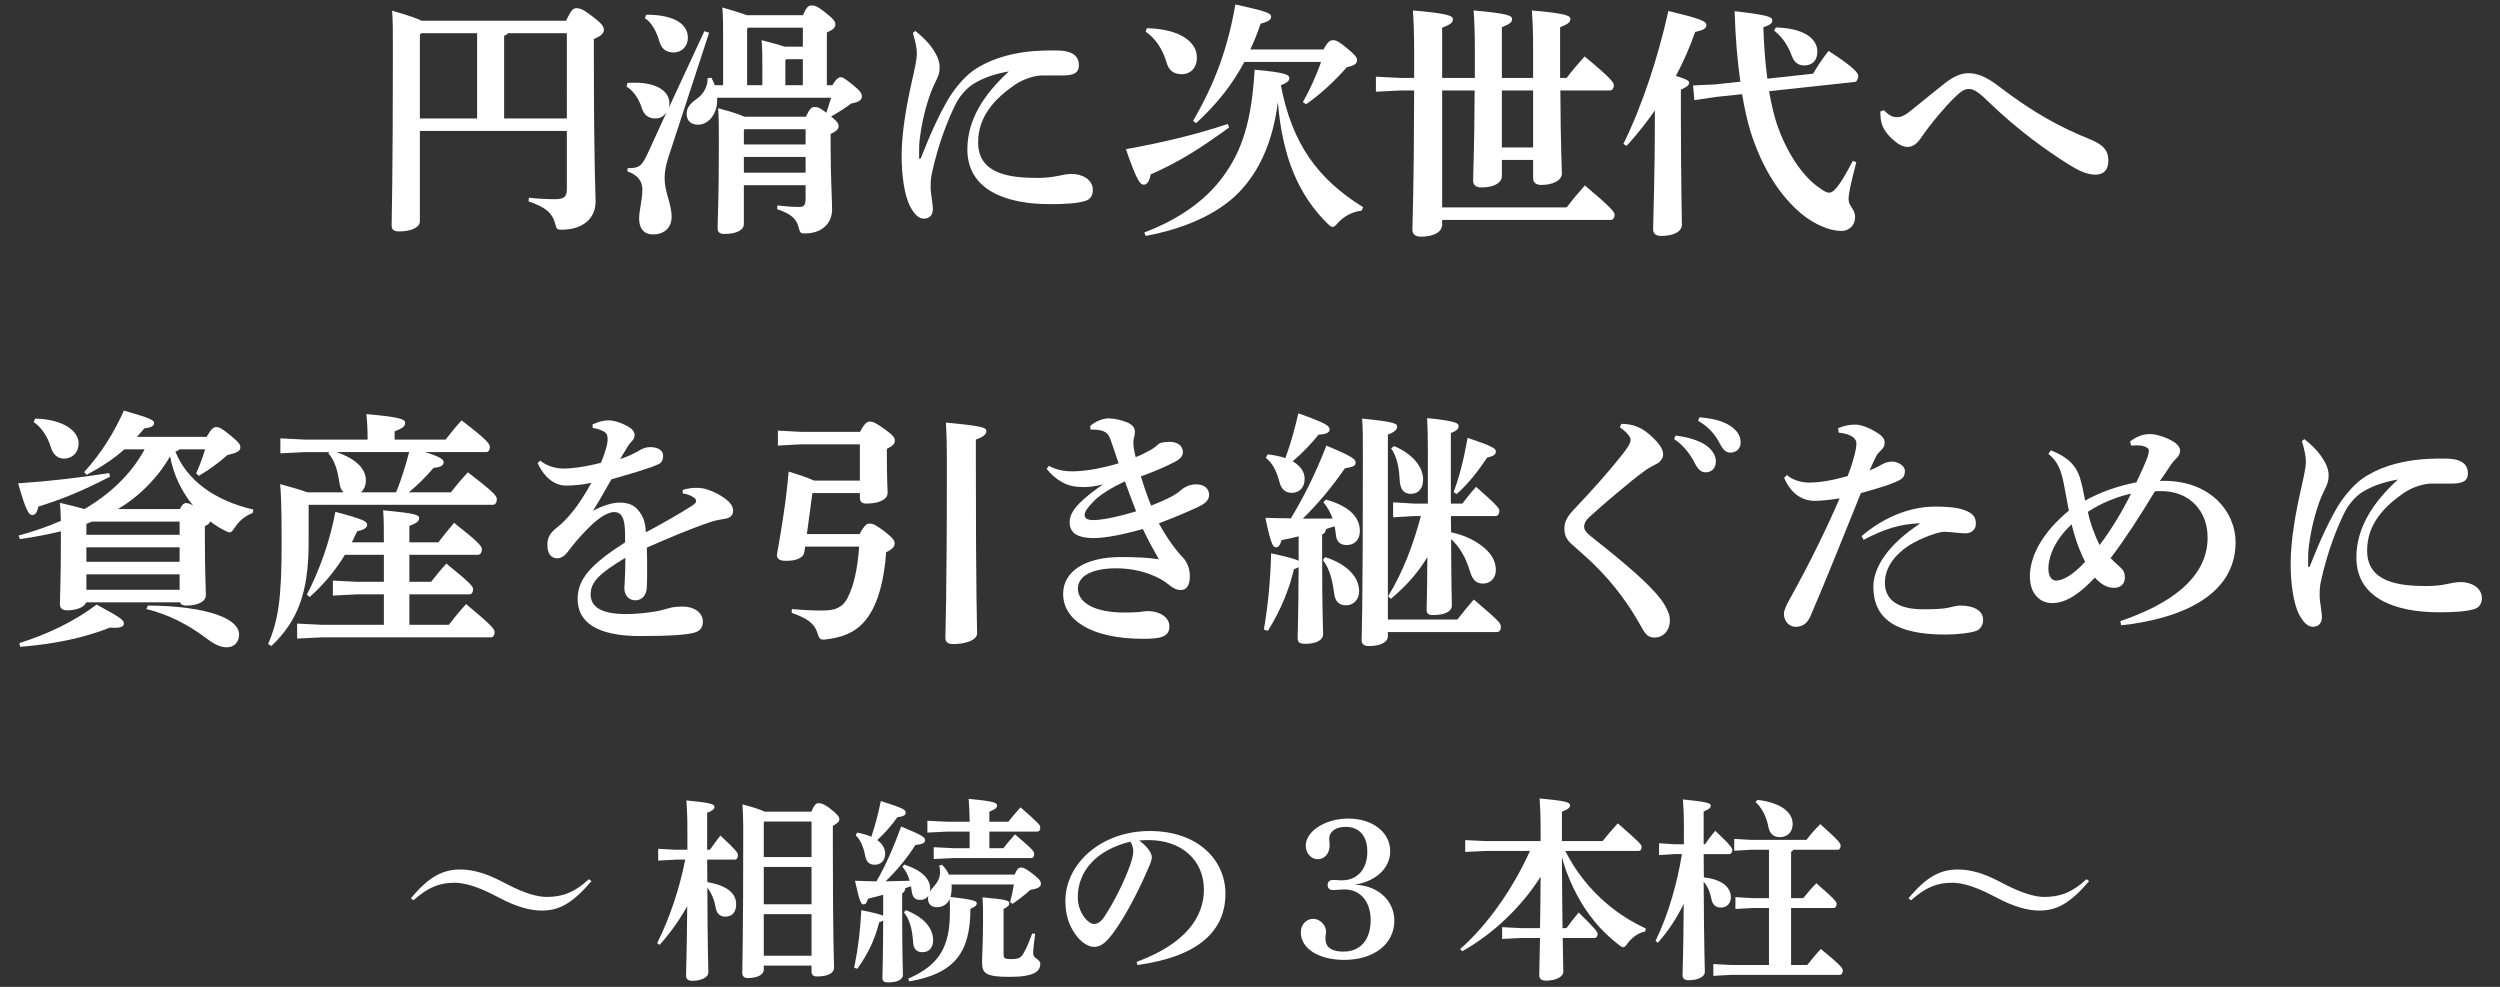
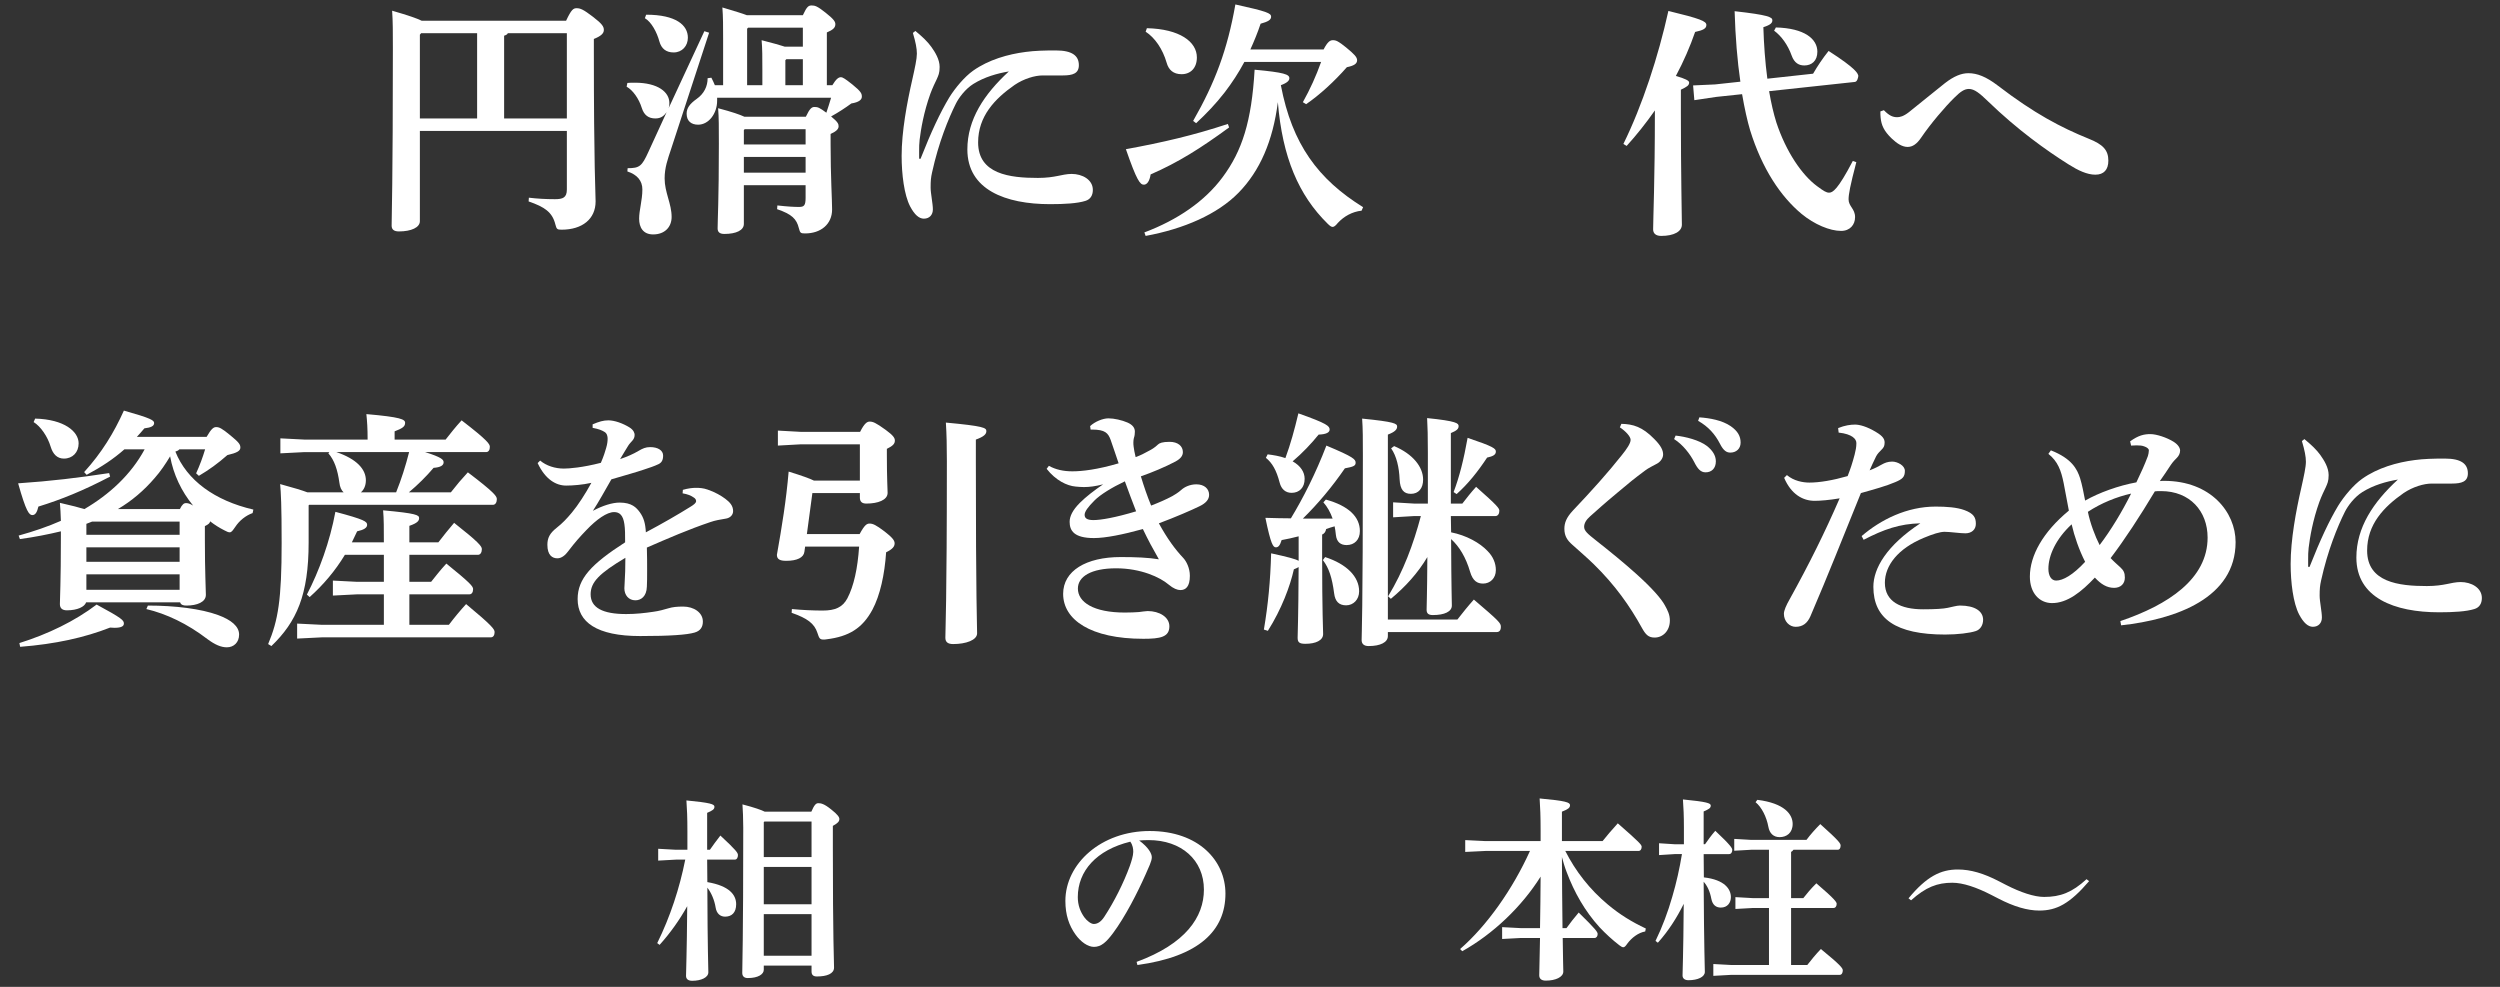
<svg xmlns="http://www.w3.org/2000/svg" version="1.1" id="レイヤー_1" x="0px" y="0px" width="380px" height="150px" viewBox="0 0 380 150" enable-background="new 0 0 380 150" xml:space="preserve">
  <rect x="0" y="0" width="380" height="150" fill="#333333" stroke="none" />
  <g>
    <g>
      <path fill="#FFFFFF" d="M63.821,33.618c0,0.951-1.292,1.559-3.191,1.559c-0.76,0-1.102-0.305-1.102-0.875    c0-1.404,0.189-6.383,0.189-26.938c0-2.47,0-4.104-0.113-5.737c2.507,0.722,3.799,1.178,4.482,1.52h21.962    c0.797-1.71,1.102-1.9,1.596-1.9c0.569,0,1.025,0.19,2.469,1.293c1.444,1.102,1.672,1.52,1.672,2.013    c0,0.494-0.38,0.912-1.52,1.368v1.71c0,18.162,0.266,21.619,0.266,22.986c0,2.66-2.014,4.295-5.167,4.295    c-0.684,0-0.76-0.076-0.949-0.799c-0.457-1.861-1.635-2.66-4.066-3.496l0.038-0.568c1.254,0.15,2.546,0.227,3.951,0.227    c1.216,0,1.824-0.227,1.824-1.48v-8.893H63.821V33.618z M72.522,18.003V5.046h-8.511l-0.19,0.229v12.729H72.522z M86.162,5.046    h-8.967c-0.113,0.229-0.342,0.304-0.569,0.38v12.577h9.536V5.046z" />
      <path fill="#FFFFFF" d="M107.064,4.742l0.722,0.228l-5.774,17.668c-0.532,1.596-0.988,2.85-0.988,4.484    c0,2.127,1.063,3.838,1.063,5.852c0,1.557-1.063,2.658-2.812,2.658c-1.52,0-2.127-1.062-2.127-2.393    c0-1.293,0.493-2.812,0.493-4.445c0-1.293-0.76-2.242-2.279-2.736l0.038-0.494c1.823,0,2.166-0.303,3.153-2.469l2.773-6.043    c-0.379,0.533-0.836,0.951-1.709,0.951c-1.026,0-1.71-0.494-2.052-1.559c-0.456-1.48-1.406-2.773-2.317-3.268l0.113-0.57    c0.38-0.037,0.76-0.037,1.14-0.037c3.534,0,5.243,1.443,5.243,3.078c0,0.227,0,0.455-0.113,0.797L107.064,4.742z M98.212,2.234    c4.56,0,6.345,1.596,6.345,3.495c0,1.255-0.873,2.242-2.165,2.242c-1.14,0-1.862-0.57-2.166-1.672    c-0.38-1.405-1.216-2.964-2.204-3.533L98.212,2.234z M109.003,14.849v0.457c0,1.975-1.292,3.646-2.888,3.646    c-1.064,0-1.748-0.57-1.748-1.672c0-0.836,0.456-1.48,1.52-2.24c1.141-0.799,1.672-1.938,1.672-3.154l0.57-0.076    c0.189,0.381,0.38,0.76,0.531,1.141h1.254V5.844c0-1.861,0-3.268-0.114-4.711c1.9,0.569,3.04,0.912,3.724,1.178h8.511    c0.608-1.33,0.874-1.481,1.33-1.481c0.494,0,0.836,0.075,2.128,1.102c1.254,0.987,1.481,1.367,1.481,1.747    c0,0.494-0.304,0.836-1.292,1.254v8.019h0.836c0.57-0.951,0.95-1.217,1.292-1.217c0.304,0,0.685,0.266,1.748,1.102    c1.367,1.104,1.443,1.406,1.443,1.863c0,0.416-0.38,0.834-1.596,1.025c-0.874,0.645-1.976,1.367-3.077,1.975    c1.025,0.836,1.14,1.141,1.14,1.482c0,0.418-0.304,0.76-1.216,1.178v1.635c0,4.785,0.228,8.471,0.228,9.84    c0,2.24-1.71,3.646-4.104,3.646c-0.684,0-0.76-0.076-0.949-0.797c-0.342-1.406-1.064-2.127-3.306-2.889l0.038-0.568    c1.71,0.189,2.583,0.227,3.306,0.227c0.76,0,0.987-0.227,0.987-1.404v-1.9h-9.385v5.889c0,0.949-1.14,1.52-2.963,1.52    c-0.685,0-1.026-0.266-1.026-0.836c0-1.33,0.19-4.293,0.19-12.879c0-2.471,0-4.027-0.114-5.396    c2.166,0.57,3.344,0.988,3.989,1.293h9.347c0.608-1.293,0.912-1.482,1.33-1.482c0.494,0,0.76,0.113,1.786,0.873    c0.266-0.76,0.493-1.52,0.722-2.279H109.003z M122.452,19.636h-9.271l-0.114,0.152v2.166h9.385V19.636z M122.452,23.854h-9.385    v2.393h9.385V23.854z M113.562,4.362v8.588h2.317v-2.318c0-1.861,0-3.268-0.113-4.522c1.785,0.456,2.85,0.761,3.533,0.988h2.735    V4.21h-8.32L113.562,4.362z M122.034,8.997h-2.507l-0.152,0.152v3.801h2.659V8.997z" />
-       <path fill="#FFFFFF" d="M139.138,4.704c1.102,0.912,1.861,1.634,2.432,2.432c0.569,0.799,1.254,1.9,1.254,3.041    c0,0.949-0.19,1.291-0.456,1.898c-0.152,0.305-0.646,1.33-0.95,2.166c-1.025,2.85-1.443,5.434-1.634,6.99    c-0.076,0.609-0.076,1.18-0.076,1.748v0.988c0,0.152,0.038,0.189,0.114,0.189c0.114,0,0.114-0.076,0.152-0.15    c1.558-3.953,2.926-6.879,4.293-9.158c0.912-1.48,2.356-3.191,3.647-4.104c2.355-1.672,5.319-2.506,7.979-2.85    c1.406-0.189,2.812-0.227,4.598-0.227c2.47,0,3.496,0.797,3.496,2.24c0,1.254-0.912,1.559-2.433,1.559h-3.077    c-1.178,0-2.85,0.494-4.255,1.443c-3.002,2.09-5.548,4.75-5.548,8.738c0,4.826,4.825,5.396,9.081,5.396    c1.33,0,2.279-0.152,3.04-0.305c0.569-0.113,1.367-0.303,2.089-0.303c1.634,0,3.229,0.873,3.229,2.43    c0,0.838-0.38,1.445-1.14,1.672c-1.216,0.381-3.153,0.494-5.357,0.494c-6.801,0-12.576-2.203-12.576-8.32    c0-4.559,2.546-8.396,6.308-11.854c-1.786,0.303-3.686,0.836-5.396,1.898c-1.216,0.762-2.203,2.09-2.659,3.002    c-1.141,2.279-2.622,5.928-3.609,10.41c-0.19,0.836-0.229,1.33-0.229,2.355c0,0.875,0.342,2.434,0.342,3.307    c0,0.797-0.494,1.406-1.367,1.406c-0.723,0-1.406-0.57-2.09-1.863c-0.912-1.748-1.292-4.9-1.292-7.674    c0-3.686,0.798-8.018,1.634-11.664c0.38-1.711,0.684-3.078,0.684-3.877c0-0.797-0.189-1.747-0.607-3.153L139.138,4.704z" />
+       <path fill="#FFFFFF" d="M139.138,4.704c1.102,0.912,1.861,1.634,2.432,2.432c0.569,0.799,1.254,1.9,1.254,3.041    c0,0.949-0.19,1.291-0.456,1.898c-0.152,0.305-0.646,1.33-0.95,2.166c-1.025,2.85-1.443,5.434-1.634,6.99    c-0.076,0.609-0.076,1.18-0.076,1.748v0.988c0,0.152,0.038,0.189,0.114,0.189c0.114,0,0.114-0.076,0.152-0.15    c1.558-3.953,2.926-6.879,4.293-9.158c0.912-1.48,2.356-3.191,3.647-4.104c2.355-1.672,5.319-2.506,7.979-2.85    c1.406-0.189,2.812-0.227,4.598-0.227c2.47,0,3.496,0.797,3.496,2.24c0,1.254-0.912,1.559-2.433,1.559h-3.077    c-1.178,0-2.85,0.494-4.255,1.443c-3.002,2.09-5.548,4.75-5.548,8.738c0,4.826,4.825,5.396,9.081,5.396    c1.33,0,2.279-0.152,3.04-0.305c0.569-0.113,1.367-0.303,2.089-0.303c1.634,0,3.229,0.873,3.229,2.43    c0,0.838-0.38,1.445-1.14,1.672c-1.216,0.381-3.153,0.494-5.357,0.494c-6.801,0-12.576-2.203-12.576-8.32    c0-4.559,2.546-8.396,6.308-11.854c-1.786,0.303-3.686,0.836-5.396,1.898c-1.216,0.762-2.203,2.09-2.659,3.002    c-1.141,2.279-2.622,5.928-3.609,10.41c-0.19,0.836-0.229,1.33-0.229,2.355c0,0.875,0.342,2.434,0.342,3.307    c0,0.797-0.494,1.406-1.367,1.406c-0.723,0-1.406-0.57-2.09-1.863c-0.912-1.748-1.292-4.9-1.292-7.674    c0-3.686,0.798-8.018,1.634-11.664c0.38-1.711,0.684-3.078,0.684-3.877c0-0.797-0.189-1.747-0.607-3.153L139.138,4.704" />
      <path fill="#FFFFFF" d="M186.826,19.37c-4.369,3.191-7.675,5.281-11.931,7.143c-0.151,0.988-0.531,1.559-1.025,1.559    c-0.57,0-1.063-0.57-2.735-5.395c5.623-1.027,10.334-2.129,15.501-3.838L186.826,19.37z M206.963,32.022    c-1.443,0.152-2.697,0.875-3.609,1.861c-0.342,0.418-0.569,0.609-0.798,0.609c-0.189,0-0.418-0.152-0.76-0.494    c-4.407-4.332-6.877-10.107-7.561-18.467c-0.761,5.928-2.736,10.449-5.966,13.754c-3.229,3.307-8.358,5.51-14.134,6.574    l-0.189-0.533c5.053-1.898,9.194-4.748,11.892-8.396c2.964-3.988,4.407-8.473,4.863-16.336c4.521,0.416,5.281,0.721,5.281,1.291    c0,0.342-0.266,0.684-1.292,1.064c1.71,9.004,5.7,14.322,12.501,18.541L206.963,32.022z M174.326,4.286    c4.977,0.114,7.599,2.052,7.599,4.445c0,1.596-0.95,2.547-2.317,2.547c-1.254,0-1.976-0.646-2.28-1.748    c-0.607-2.09-1.785-3.801-3.191-4.712L174.326,4.286z M189.144,9.415c-0.874,1.635-1.861,3.154-3.001,4.637    c-1.292,1.672-2.774,3.229-4.331,4.672l-0.457-0.342c3.344-5.85,5.206-10.828,6.422-17.705c4.825,1.063,5.433,1.33,5.433,1.862    c0,0.493-0.494,0.759-1.596,1.063c-0.456,1.367-0.987,2.659-1.558,3.914h11.132c0.608-1.179,0.988-1.407,1.406-1.407    c0.494,0,0.836,0.152,2.014,1.103c1.254,1.027,1.672,1.482,1.672,1.938c0,0.533-0.456,0.836-1.558,1.064    c-1.9,2.166-4.142,4.217-6.193,5.623l-0.494-0.305c1.103-1.975,2.015-3.988,2.773-6.117H189.144z" />
-       <path fill="#FFFFFF" d="M224.18,11.849V7.782c0-2.698-0.075-4.598-0.189-6.193c5.054,0.456,5.851,0.76,5.851,1.292    c0,0.531-0.417,0.797-1.558,1.254v7.714h4.75V7.782c0-3.116-0.076-4.598-0.19-6.193c5.054,0.456,5.852,0.76,5.852,1.292    c0,0.531-0.418,0.797-1.559,1.254v7.714h0.988c0.798-1.064,1.786-2.205,2.735-3.268c4.104,3.381,4.445,3.988,4.445,4.369    c0,0.455-0.228,0.797-0.607,0.797h-7.523c0.038,8.701,0.229,11.398,0.229,12.615c0,1.062-1.368,1.748-3.116,1.748    c-0.835,0-1.253-0.381-1.253-1.027V24.31h-4.75v2.432c0,1.064-1.216,1.748-3.115,1.748c-0.836,0-1.254-0.379-1.254-1.025    c0-1.293,0.19-4.711,0.229-13.717h-4.939v17.781h18.921c0.798-1.064,1.824-2.279,2.773-3.344c4.027,3.383,4.521,4.066,4.521,4.445    c0,0.457-0.228,0.799-0.607,0.799h-25.608v0.723c0,1.102-1.292,1.822-3.229,1.822c-0.874,0-1.292-0.418-1.292-1.062    c0-1.482,0.228-5.092,0.266-21.164h-2.014l-3.799,0.191v-2.281l3.799,0.191h2.014V8.011c0-2.812-0.076-4.788-0.189-6.422    c5.243,0.456,6.079,0.798,6.079,1.329c0,0.57-0.456,0.836-1.634,1.292v7.639H224.18z M228.283,22.411h4.75v-8.664h-4.75V22.411z" />
      <path fill="#FFFFFF" d="M246.754,21.878c2.888-5.852,5.319-13.336,6.84-20.214c4.863,1.179,5.774,1.559,5.774,2.129    c0,0.531-0.456,0.797-1.709,1.063c-0.761,2.203-1.748,4.484-2.926,6.688c1.444,0.418,2.014,0.721,2.014,0.988    c0,0.455-0.304,0.645-1.254,1.102v3.609c0,9.688,0.152,15.502,0.152,16.908c0,1.025-1.179,1.709-3.154,1.709    c-0.797,0-1.216-0.381-1.216-0.988c0-1.52,0.267-7.523,0.267-17.744v-0.342c-1.33,1.9-2.773,3.725-4.293,5.396L246.754,21.878z     M264.536,12.417c-0.456-3.115-0.761-6.801-0.874-10.715c5.129,0.57,5.737,0.912,5.737,1.368c0,0.38-0.19,0.684-1.368,1.064    c0.076,2.545,0.266,5.28,0.607,7.827l6.953-0.76c0.685-1.178,1.444-2.318,2.356-3.459c4.255,2.736,4.445,3.42,4.521,3.801    c-0.038,0.266-0.152,0.873-0.532,0.912l-13.032,1.404c0.304,1.787,0.684,3.42,1.102,4.75c1.481,4.484,3.913,8.018,6.193,9.689    c1.025,0.76,1.406,0.986,1.823,0.986c0.532,0,1.292-0.379,3.609-4.824l0.532,0.189c-0.95,3.609-1.178,4.902-1.178,5.662    c0,1.062,0.988,1.406,0.988,2.697c0,1.141-0.761,2.09-2.128,2.09c-1.71,0-4.065-0.988-6.003-2.584    c-3.154-2.621-6.004-6.84-7.827-12.729c-0.418-1.406-0.836-3.268-1.216-5.471l-3.951,0.418l-3.306,0.494l-0.19-2.242l3.344-0.152    L264.536,12.417z M269.932,4.172c4.369,0.114,6.307,1.748,6.307,3.687c0,1.406-0.874,2.09-1.976,2.09    c-0.798,0-1.521-0.342-1.938-1.52c-0.569-1.597-1.558-2.965-2.659-3.763L269.932,4.172z" />
      <path fill="#FFFFFF" d="M286.351,16.749c0.836,0.873,1.405,1.064,2.014,1.064c0.418,0,0.949-0.115,1.785-0.762    c1.634-1.291,3.876-3.152,5.472-4.406c1.367-1.064,2.507-1.52,3.571-1.52c1.33,0,2.697,0.531,4.445,1.861    c5.547,4.256,9.612,6.383,13.83,8.094c2.203,0.873,3.002,1.746,3.002,3.342c0,1.369-0.685,2.129-1.976,2.129    c-1.254,0-2.622-0.646-4.066-1.559c-3.381-2.127-7.75-5.242-12.233-9.574c-1.292-1.254-2.09-1.898-2.926-1.898    c-0.685,0-1.292,0.418-2.204,1.328c-1.405,1.369-3.609,3.953-5.053,6.08c-0.646,0.949-1.292,1.406-2.052,1.406    c-0.798,0-1.596-0.494-2.432-1.293c-1.178-1.141-1.559-2.014-1.672-3.152c-0.038-0.342-0.038-0.609-0.038-0.951L286.351,16.749z" />
    </g>
    <g>
      <path fill="#FFFFFF" d="M16.739,72.44c-4.065,2.129-7.447,3.496-10.904,4.561c-0.19,0.836-0.456,1.291-0.912,1.291    c-0.494,0-0.949-0.494-2.166-4.826c5.016-0.342,9.119-0.836,13.83-1.557L16.739,72.44z M27.264,68.3    c-0.152,0.189-0.38,0.266-0.607,0.342c1.747,4.369,5.965,7.447,11.854,8.814l-0.114,0.531c-1.063,0.381-2.014,1.141-2.659,2.129    c-0.38,0.531-0.532,0.797-0.836,0.797c-0.189,0-0.456-0.113-0.798-0.303c-0.76-0.381-1.481-0.836-2.166-1.369    c-0.038,0.266-0.228,0.457-0.797,0.723v2.09c0,4.939,0.151,7.523,0.151,8.359c0,1.102-1.33,1.633-2.964,1.633    c-0.494,0-0.836-0.113-0.949-0.494H13.092c-0.229,0.684-1.33,1.217-2.926,1.217c-0.684,0-1.063-0.305-1.063-0.951    c0-0.873,0.151-3.115,0.151-10.221v-0.836c-1.899,0.457-3.989,0.875-6.23,1.178l-0.19-0.531c2.317-0.646,4.445-1.367,6.421-2.242    c-0.038-1.178-0.076-1.861-0.151-2.734c1.823,0.418,3.001,0.721,3.723,0.949c3.762-2.203,7.067-5.205,9.157-9.08h-3.078    c-1.633,1.443-3.457,2.66-5.736,3.875l-0.38-0.418c2.659-2.926,4.521-5.965,6.041-9.346c4.179,1.178,4.597,1.48,4.597,1.898    c0,0.457-0.493,0.684-1.481,0.799c-0.38,0.455-0.76,0.873-1.14,1.291h10.601c0.722-1.254,1.063-1.482,1.443-1.482    c0.456,0,0.836,0.152,2.166,1.254c1.292,1.064,1.52,1.369,1.52,1.863s-0.494,0.797-1.976,1.139    c-1.52,1.33-2.735,2.205-4.331,3.154l-0.418-0.381c0.569-1.254,0.987-2.393,1.367-3.646H27.264z M2.947,97.745    c4.369-1.367,8.435-3.344,11.74-5.852c3.875,2.09,4.142,2.395,4.142,2.889c0,0.342-0.267,0.645-1.443,0.645    c-0.19,0-0.419-0.037-0.646-0.037c-3.876,1.52-8.32,2.508-13.678,2.926L2.947,97.745z M5.341,63.626    c4.445,0.113,6.611,1.977,6.611,3.762c0,1.367-0.912,2.318-2.242,2.318c-1.025,0-1.672-0.686-2.014-1.824    c-0.456-1.52-1.52-3.078-2.583-3.725L5.341,63.626z M14.004,79.28l-0.874,0.342v1.672h14.172V79.28H14.004z M13.13,85.397h14.172    v-2.205H13.13V85.397z M13.13,89.651h14.172v-2.355H13.13V89.651z M27.34,77.38c0.342-0.723,0.646-0.912,0.912-0.912    c0.304,0,0.607,0.076,1.102,0.381c-1.786-2.166-3.002-4.75-3.496-7.486c-0.684,1.141-1.443,2.281-2.355,3.307    c-1.596,1.861-3.457,3.457-5.585,4.711H27.34z M22.477,92.046c4.18,0,8.093,0.494,10.676,1.443    c1.976,0.723,3.191,1.711,3.191,2.965c0,1.178-0.798,1.938-1.861,1.938c-0.874,0-1.786-0.381-2.963-1.254    c-3.078-2.355-6.231-3.838-9.271-4.561L22.477,92.046z" />
      <path fill="#FFFFFF" d="M52.231,74.835c-0.342-0.305-0.57-0.799-0.646-1.482c-0.267-1.938-0.761-3.42-1.672-4.445l0.151-0.189    h-3.761l-3.686,0.189v-2.279l3.686,0.189h9.574c0-1.709-0.076-2.811-0.189-3.875c5.243,0.455,5.889,0.797,5.889,1.33    c0,0.57-0.418,0.836-1.596,1.291v1.254h7.751c0.722-0.912,1.481-1.9,2.432-2.926c3.951,3.039,4.293,3.609,4.293,4.027    c0,0.457-0.189,0.799-0.569,0.799h-9.271c2.508,0.797,2.812,1.139,2.812,1.557c0,0.457-0.456,0.76-1.521,0.836    c-1.14,1.33-2.355,2.547-3.761,3.725h6.383c0.95-1.217,1.596-1.977,2.584-3.041c4.064,3.078,4.407,3.648,4.407,4.066    c0,0.455-0.19,0.873-0.608,0.873H46.988l-0.076,0.076v5.662c0,7.941-1.823,12.043-5.661,15.729l-0.494-0.303    c1.521-3.609,2.052-6.764,2.052-15.35c0-5.928-0.113-7.637-0.228-8.967c2.09,0.57,3.344,0.949,4.142,1.254H52.231z M52.422,84.333    c-1.444,2.395-3.268,4.559-5.357,6.422l-0.418-0.381c1.861-3.572,3.495-8.055,4.331-12.576c4.445,1.178,4.825,1.482,4.825,1.977    c0,0.455-0.494,0.76-1.52,0.986c-0.266,0.57-0.531,1.104-0.798,1.672h4.863c0-2.09,0-3.533-0.114-4.863    c5.054,0.457,5.472,0.723,5.472,1.178c0,0.418-0.266,0.76-1.482,1.178v2.508h4.408c0.76-0.986,1.481-1.898,2.394-2.963    c3.761,2.963,4.217,3.572,4.217,3.99c0,0.455-0.189,0.873-0.607,0.873H62.224v4.104h3.306c0.723-0.912,1.368-1.748,2.317-2.773    c3.61,2.926,4.065,3.457,4.065,3.875c0,0.457-0.189,0.799-0.569,0.799h-9.119v4.635h6.004c0.835-1.102,1.747-2.203,2.621-3.154    c3.989,3.307,4.331,3.838,4.331,4.256c0,0.455-0.189,0.799-0.569,0.799H48.964l-3.8,0.189v-2.279l3.8,0.189h9.385v-4.635h-4.065    l-3.686,0.189v-2.279l3.686,0.189h4.065v-4.104H52.422z M60.211,74.835c0.797-1.977,1.443-4.027,1.975-6.117H51.13    c3.115,1.062,4.483,2.621,4.483,4.293c0,0.799-0.305,1.443-0.76,1.824H60.211z" />
      <path fill="#FFFFFF" d="M103.796,74.454c0.798-0.229,1.481-0.303,1.976-0.303c0.569,0,1.14,0.037,1.785,0.266    c1.14,0.379,2.09,0.949,2.698,1.406c0.646,0.492,1.178,1.025,1.178,1.861c0,0.57-0.418,1.025-1.063,1.139    c-0.912,0.152-1.634,0.266-2.395,0.533c-3.268,1.102-6.421,2.469-9.65,3.875c0.038,1.254,0.038,2.432,0.038,3.42    c0,1.025,0,1.861-0.038,2.508c-0.038,1.52-0.912,2.088-1.747,2.088c-1.026,0-1.673-0.797-1.673-1.822    c0-0.152,0.038-0.646,0.038-0.76c0.076-1.445,0.114-2.129,0.114-3.877c-3.951,2.357-5.281,3.686-5.281,5.549    c0,2.051,1.862,3,5.396,3c1.481,0,2.812-0.15,4.104-0.342c0.874-0.113,1.672-0.342,2.317-0.531    c0.607-0.189,1.292-0.266,2.241-0.266c1.634,0,3.002,0.912,3.002,2.279c0,0.799-0.342,1.406-1.254,1.672    c-1.14,0.342-3.724,0.531-8.282,0.531c-6.611,0-9.499-2.127-9.499-5.623c0-3.115,2.09-5.318,7.219-8.625    c0-1.139,0-2.051-0.114-2.773c-0.189-1.33-0.722-1.822-1.558-1.822c-1.102,0-2.659,1.102-4.217,2.734    c-0.95,0.988-1.71,1.824-2.773,3.23c-0.418,0.568-0.988,1.062-1.634,1.062c-0.761,0-1.521-0.455-1.521-2.051    c0-1.025,0.343-1.748,1.406-2.584c0.912-0.723,1.52-1.367,2.317-2.318c0.95-1.139,2.052-2.85,2.964-4.52    c-1.33,0.303-2.85,0.418-3.837,0.418c-1.521,0-3.154-0.912-4.332-3.42l0.38-0.381c0.95,0.799,2.279,1.217,3.609,1.217    c0.798,0,2.812-0.152,5.623-0.875c0.456-1.062,0.646-1.709,0.799-2.24c0.189-0.646,0.228-1.064,0.228-1.445    c0-0.303-0.076-0.797-0.494-1.025c-0.38-0.229-0.798-0.418-1.786-0.607v-0.533c0.988-0.416,1.634-0.607,2.395-0.607    c0.949,0,2.203,0.457,3.191,1.064c0.684,0.418,0.798,0.912,0.798,1.141c0,0.342-0.114,0.607-0.305,0.834    c-0.228,0.268-0.531,0.57-0.684,0.836c-0.342,0.533-0.798,1.33-1.216,2.014c1.103-0.379,1.976-0.76,2.812-1.252    c0.57-0.344,1.064-0.57,1.748-0.57c1.178,0,1.976,0.494,1.976,1.291c0,0.684-0.228,1.064-0.684,1.293    c-0.723,0.342-1.33,0.531-2.242,0.836c-1.216,0.416-2.887,0.873-4.939,1.48c-1.025,1.785-1.899,3.383-2.812,4.787    c1.482-0.797,2.964-1.254,4.065-1.254c1.862,0,2.546,0.76,3.078,1.482c0.569,0.799,0.836,1.633,0.912,3.039    c2.507-1.33,4.938-2.734,6.763-3.875c0.494-0.305,0.874-0.57,0.874-0.873c0-0.229-0.152-0.418-0.343-0.533    c-0.418-0.303-0.987-0.531-1.709-0.645L103.796,74.454z" />
      <path fill="#FFFFFF" d="M130.701,73.048V67.54h-9.043l-3.419,0.189V65.45l3.419,0.189h9.081c0.646-1.291,1.063-1.557,1.443-1.557    c0.494,0,0.912,0.15,2.433,1.252c1.139,0.836,1.405,1.217,1.405,1.635c0,0.455-0.267,0.797-1.216,1.254v0.988    c0,3.533,0.114,5.281,0.114,5.699c0,1.102-1.482,1.633-3.229,1.633c-0.646,0-0.988-0.266-0.988-0.912v-0.684h-7.219l-0.836,6.23    h8.017c0.76-1.404,1.102-1.596,1.52-1.596c0.494,0,0.988,0.229,2.242,1.178c1.178,0.912,1.558,1.369,1.558,1.824    c0,0.494-0.304,0.875-1.292,1.367c-0.228,3.383-0.912,6.535-2.09,8.74c-1.52,2.811-3.571,4.064-6.952,4.482    c-0.19,0.039-0.342,0.039-0.494,0.039c-0.57,0-0.646-0.229-0.912-1.027c-0.456-1.404-1.52-2.203-3.913-3.039l0.037-0.57    c1.596,0.152,3.229,0.229,4.674,0.229c1.899,0,3.039-0.494,3.762-1.861c0.987-1.9,1.558-4.521,1.785-7.865h-8.207l-0.113,0.799    c-0.114,0.873-1.103,1.367-2.773,1.367c-0.988,0-1.406-0.266-1.406-0.912c0.76-4.293,1.406-8.207,1.786-12.652    c2.089,0.646,3.229,1.064,3.837,1.367H130.701z M148.33,70.198c0,21.354,0.19,24.734,0.19,26.064c0,1.027-1.672,1.635-3.647,1.635    c-0.798,0-1.178-0.305-1.178-0.951c0-1.48,0.229-4.824,0.229-26.861c0-2.279-0.038-4.064-0.152-5.852    c5.774,0.533,6.154,0.799,6.154,1.293c0,0.455-0.342,0.836-1.596,1.291V70.198z" />
      <path fill="#FFFFFF" d="M165.699,64.767c0.723-0.684,1.938-1.178,2.773-1.178c0.874,0,2.052,0.266,2.926,0.645    c0.76,0.342,1.103,0.799,1.103,1.369c0,0.342-0.038,0.645-0.152,0.986c-0.038,0.152-0.076,0.381-0.076,0.646    c0,0.189,0,0.418,0.038,0.646c0.038,0.379,0.152,0.949,0.304,1.596c0.76-0.266,1.33-0.57,2.09-0.988    c0.229-0.113,0.836-0.455,1.292-0.912c0.228-0.229,0.684-0.418,1.786-0.418c1.254,0,2.014,0.646,2.014,1.559    c0,0.531-0.305,0.988-1.141,1.443c-1.596,0.836-3.495,1.633-5.243,2.242c0.418,1.406,0.988,3.076,1.558,4.445    c1.179-0.457,2.242-0.912,3.229-1.443c0.267-0.152,0.912-0.533,1.368-0.951s1.292-0.836,2.279-0.836    c1.216,0,1.938,0.684,1.938,1.596c0,0.684-0.456,1.254-1.482,1.748c-1.254,0.607-3.608,1.635-6.154,2.584    c1.291,2.355,2.469,3.951,3.723,5.281c0.456,0.494,0.988,1.52,0.988,2.697c0,1.672-0.646,2.166-1.444,2.166    c-0.455,0-1.063-0.229-1.785-0.836c-1.292-1.102-4.218-2.471-7.979-2.471c-3.8,0-5.813,1.254-5.813,3.078    c0,2.053,2.355,3.648,7.143,3.648c0.836,0,1.634-0.039,2.128-0.076c0.342-0.039,1.063-0.152,1.33-0.152    c1.785,0,3.306,0.912,3.306,2.318c0,1.633-1.368,1.898-3.952,1.898c-8.017,0-12.196-2.887-12.196-6.838    c0-3.496,3.496-5.586,8.739-5.586c2.317,0,4.18,0.076,5.813,0.342c-0.912-1.596-1.597-2.85-2.432-4.598    c-3.04,0.836-5.661,1.369-7.447,1.369c-3.04,0-3.686-1.141-3.686-2.471c0-0.836,0.456-1.785,1.558-2.887    c0.95-0.951,2.204-1.9,3.533-2.812c-1.178,0.305-2.089,0.418-2.925,0.418c-0.418,0-0.836-0.037-1.254-0.076    c-1.33-0.113-3.04-0.949-4.407-2.697l0.342-0.455c1.025,0.57,2.203,0.836,3.571,0.836c1.481,0,3.8-0.266,7.029-1.217    c-0.38-1.102-0.798-2.393-1.216-3.57c-0.38-1.027-0.836-1.559-2.812-1.559h-0.229L165.699,64.767z M166.384,76.05    c-1.026,1.025-1.521,1.711-1.521,2.205c0,0.492,0.343,0.797,1.33,0.797c1.14,0,3.344-0.379,6.497-1.33    c-0.57-1.48-1.14-2.963-1.71-4.559C169.043,74.075,167.257,75.177,166.384,76.05z" />
      <path fill="#FFFFFF" d="M197.393,81.521c-0.874,0.229-1.748,0.418-2.584,0.57c-0.266,0.875-0.531,1.102-0.873,1.102    c-0.419,0-0.761-0.418-1.596-4.482c1.367,0.037,2.659,0.076,3.875,0.076c1.861-3.078,3.762-6.801,5.395-11.057    c4.18,1.748,4.446,2.09,4.446,2.621c0,0.494-0.456,0.609-1.634,0.836c-1.938,2.812-4.065,5.357-6.384,7.637h4.521    c-0.342-0.949-0.798-1.785-1.405-2.469l0.38-0.418c3.457,0.949,5.167,2.621,5.167,4.787c0,1.33-0.836,2.127-2.014,2.127    c-0.912,0-1.52-0.455-1.634-1.557c-0.038-0.457-0.114-0.875-0.19-1.293c-0.455,0.115-0.873,0.268-1.291,0.418    c-0.076,0.418-0.266,0.686-0.608,0.836v2.889c0,9.385,0.152,11.283,0.152,12.234c0,0.949-1.103,1.48-2.697,1.48    c-0.912,0-1.179-0.227-1.179-0.912c0-0.684,0.114-2.773,0.152-10.752c-0.152,0.115-0.38,0.189-0.722,0.342    c-0.57,2.547-1.862,6.041-3.952,9.348l-0.607-0.189c0.646-3.838,0.987-7.41,1.102-11.59c2.622,0.57,3.724,0.875,4.18,1.141V81.521    z M192.682,69.06c0.911,0.113,1.823,0.266,2.697,0.57c0.798-2.166,1.367-4.256,1.976-6.801c4.407,1.557,4.749,1.938,4.749,2.469    c0,0.418-0.494,0.723-1.672,0.76c-1.14,1.406-2.432,2.773-3.951,4.066c1.216,0.684,1.824,1.633,1.824,2.658    c0,1.33-0.798,2.129-1.976,2.129c-0.912,0-1.559-0.533-1.824-1.559c-0.494-1.9-1.14-3.002-2.09-3.762L192.682,69.06z     M201.42,84.675c3.268,1.064,5.167,2.963,5.167,5.205c0,1.254-0.874,2.129-1.976,2.129s-1.672-0.609-1.823-1.824    c-0.305-2.355-0.798-3.875-1.71-5.053L201.42,84.675z M221.52,94.173c0.835-1.062,1.52-1.938,2.507-3.039    c3.876,3.307,4.104,3.572,4.104,4.143c0,0.531-0.228,0.797-0.646,0.797h-16.528v0.607c0,0.951-1.14,1.52-2.925,1.52    c-0.723,0-1.064-0.342-1.064-0.91c0-1.141,0.19-3.459,0.19-28.041c0-2.432,0-4.064-0.114-5.623    c4.978,0.494,5.319,0.76,5.319,1.217c0,0.418-0.304,0.797-1.406,1.215v28.115H221.52z M220.569,80.913    c2.317,0.457,4.369,1.596,5.547,2.85c0.836,0.836,1.254,1.861,1.254,2.889c0,1.254-0.874,2.051-1.938,2.051    c-0.874,0-1.558-0.379-1.976-1.785c-0.646-2.203-1.634-3.838-2.888-4.979c0.038,7.941,0.113,9.385,0.113,10.107    c0,0.912-1.102,1.443-2.887,1.443c-0.646,0-0.95-0.227-0.95-0.797c0-0.684,0.076-1.9,0.114-8.018    c-1.444,2.432-3.344,4.521-5.548,6.346l-0.418-0.381c2.318-3.799,3.838-7.902,4.978-12.195h-1.063l-3.154,0.189v-2.279    l3.154,0.189h2.128v-7.713c0-2.469-0.038-3.951-0.114-5.281c4.521,0.457,4.787,0.799,4.787,1.217s-0.266,0.684-1.178,1.062v10.715    h1.747c0.646-0.836,1.292-1.672,2.091-2.545c3.267,2.887,3.533,3.268,3.533,3.646c0,0.457-0.229,0.799-0.608,0.799h-6.763    L220.569,80.913z M211.906,67.806c2.888,1.215,4.407,3.191,4.407,5.092c0,1.328-0.684,2.164-1.861,2.164    c-1.064,0-1.634-0.607-1.71-2.203c-0.076-1.785-0.456-3.533-1.292-4.711L211.906,67.806z M220.949,74.796    c0.874-2.316,1.52-4.863,2.128-8.244c3.951,1.33,4.293,1.633,4.293,2.09c0,0.494-0.456,0.721-1.33,0.912    c-1.405,2.127-2.888,3.988-4.635,5.547L220.949,74.796z" />
      <path fill="#FFFFFF" d="M246.449,64.425c1.785,0.037,3.191,0.455,4.977,2.279c1.064,1.062,1.368,1.748,1.368,2.393    c0,0.533-0.418,1.102-0.912,1.369c-0.646,0.342-1.329,0.684-1.785,1.025c-1.748,1.291-2.47,1.9-4.142,3.305    c-2.204,1.824-3.306,2.85-4.256,3.686c-0.607,0.533-0.911,1.064-0.911,1.596c0,0.609,0.531,1.064,1.785,2.053    c2.166,1.709,4.218,3.381,6.042,5.016c2.507,2.24,3.913,3.875,4.445,4.863c0.417,0.76,0.759,1.404,0.759,2.316    c0,1.52-1.025,2.584-2.317,2.584c-0.949,0-1.367-0.455-1.938-1.482c-1.824-3.305-4.065-6.496-7.333-9.688    c-1.102-1.064-2.128-1.938-3.268-2.965c-0.684-0.607-1.178-1.254-1.178-2.393c0-0.912,0.304-1.709,1.292-2.773    c2.812-2.965,5.281-5.699,7.446-8.436c0.761-0.949,1.33-1.785,1.33-2.316c0-0.494-0.722-1.293-1.634-1.9L246.449,64.425z     M254.694,66.21c1.481,0.152,3.608,0.684,4.787,1.596c0.797,0.646,1.329,1.406,1.329,2.318c0,1.102-0.684,1.67-1.558,1.67    c-0.76,0-1.216-0.531-1.748-1.596c-0.607-1.178-1.709-2.621-3.039-3.457L254.694,66.21z M258.303,63.437    c1.634,0.113,3.458,0.455,4.75,1.33c1.102,0.76,1.52,1.557,1.52,2.508c0,0.949-0.684,1.52-1.558,1.52    c-0.532,0-1.026-0.229-1.596-1.369c-0.723-1.404-1.748-2.582-3.306-3.457L258.303,63.437z" />
      <path fill="#FFFFFF" d="M279.396,65.069c1.026-0.418,1.899-0.531,2.584-0.531c0.684,0,1.823,0.305,3.191,1.141    c1.025,0.607,1.292,1.062,1.292,1.596c0,0.568-0.19,0.797-0.456,1.062c-0.304,0.305-0.646,0.646-0.836,1.025    c-0.38,0.799-0.684,1.406-0.988,2.129c0.799-0.305,1.368-0.607,1.9-0.912c0.342-0.189,0.836-0.418,1.52-0.418    c0.836,0,1.938,0.607,1.938,1.406c0,0.949-0.38,1.254-1.443,1.709c-1.406,0.607-3.229,1.102-5.243,1.672    c-2.964,7.295-4.901,12.271-7.676,18.73c-0.455,1.027-1.14,1.598-2.241,1.598c-0.95,0-1.786-0.836-1.786-1.977    c0-0.494,0.343-1.291,0.912-2.279c2.964-5.357,5.281-10.031,7.562-15.273c-1.559,0.266-2.964,0.379-3.8,0.379    c-1.786,0-3.571-0.988-4.636-3.496l0.418-0.418c1.026,0.875,2.394,1.141,3.42,1.141c1.52,0,3.571-0.342,5.813-0.988    c0.417-1.062,0.722-1.975,1.063-3.268c0.152-0.607,0.266-1.139,0.266-1.748c0-0.607-0.607-1.367-2.697-1.596L279.396,65.069z     M282.967,81.483c2.926-2.508,6.877-4.482,11.247-4.482c1.633,0,3.229,0.113,4.369,0.531c1.443,0.531,1.747,1.141,1.747,2.09    c0,0.912-0.684,1.443-1.596,1.443c-0.836,0-2.317-0.229-3.153-0.229c-0.722,0-1.785,0.342-3.153,0.912    c-3.951,1.635-5.927,4.219-5.927,6.84c0,2.85,2.394,4.027,5.812,4.027c1.786,0,3.078-0.076,3.762-0.229    c0.57-0.113,1.368-0.342,1.823-0.342c2.318,0,3.534,0.873,3.534,2.166c0,0.797-0.418,1.482-1.103,1.709    c-0.911,0.305-2.773,0.533-4.673,0.533c-7.485,0-10.904-2.395-10.904-7.258c0-2.812,2.014-6.27,7.143-9.65    c-3.153,0.076-5.547,0.912-8.624,2.508L282.967,81.483z" />
      <path fill="#FFFFFF" d="M311.734,68.452c3.191,1.254,3.989,2.85,4.445,4.254c0.304,0.988,0.532,2.205,0.76,3.383    c2.128-1.217,5.092-2.279,7.79-2.773c0.76-1.596,1.215-2.584,1.748-3.99c0.076-0.229,0.15-0.607,0.15-0.873    c0-0.229-0.266-0.457-0.721-0.609c-0.305-0.113-0.646-0.15-1.141-0.15c-0.229,0-0.531,0.037-0.836,0.037l-0.152-0.646    c1.254-0.912,2.129-1.102,3.078-1.102c0.951,0,2.508,0.533,3.496,1.141c0.797,0.494,1.025,1.025,1.025,1.367    c0,0.457-0.229,0.836-0.494,1.102c-0.229,0.229-0.607,0.607-0.912,1.064c-0.607,0.949-1.025,1.52-1.672,2.469    c0.268-0.037,0.457-0.037,0.646-0.037c7.105,0,10.867,4.787,10.867,9.309c0,8.473-9.006,11.74-17.402,12.652l-0.114-0.646    c7.296-2.469,13.261-6.42,13.261-12.689c0-4.027-2.697-7.068-7.066-7.068c-0.418,0-0.723,0-0.951,0.039    c-2.279,3.799-4.559,7.295-6.725,10.145c0.493,0.531,0.949,0.912,1.481,1.406c0.495,0.455,0.685,0.836,0.685,1.557    c0,0.951-0.646,1.559-1.635,1.559c-1.102,0-2.014-0.57-2.925-1.559c-2.014,2.129-4.18,3.914-6.573,3.875    c-1.862-0.037-3.306-1.52-3.306-4.027c0-3.191,1.976-6.762,5.927-10.029c-0.342-1.861-0.493-2.66-0.798-4.217    c-0.38-1.863-0.873-3.268-2.317-4.408L311.734,68.452z M314.888,79.698c-2.432,2.24-3.533,4.787-3.533,6.762    c0,1.027,0.418,1.787,1.178,1.787c1.026,0,2.546-0.836,4.407-2.85C316.027,83.61,315.307,81.521,314.888,79.698z M317.357,77.798    c0.342,1.709,1.102,3.723,1.786,5.053c1.747-2.316,3.381-5.014,4.787-7.826C321.728,75.519,319.371,76.468,317.357,77.798z" />
      <path fill="#FFFFFF" d="M350.267,66.741c1.102,0.912,1.861,1.635,2.432,2.432c0.57,0.799,1.254,1.9,1.254,3.039    c0,0.951-0.189,1.293-0.455,1.9c-0.152,0.305-0.646,1.33-0.951,2.166c-1.025,2.85-1.443,5.434-1.633,6.99    c-0.076,0.609-0.076,1.178-0.076,1.748v0.988c0,0.152,0.037,0.189,0.113,0.189c0.115,0,0.115-0.076,0.152-0.152    c1.559-3.951,2.926-6.877,4.293-9.156c0.912-1.48,2.355-3.191,3.648-4.104c2.355-1.672,5.318-2.508,7.979-2.85    c1.406-0.189,2.811-0.227,4.598-0.227c2.469,0,3.496,0.797,3.496,2.24c0,1.254-0.912,1.559-2.434,1.559h-3.076    c-1.178,0-2.85,0.494-4.256,1.443c-3.002,2.09-5.547,4.75-5.547,8.738c0,4.826,4.824,5.396,9.08,5.396    c1.33,0,2.279-0.152,3.041-0.305c0.568-0.113,1.367-0.305,2.088-0.305c1.635,0,3.23,0.875,3.23,2.432    c0,0.836-0.381,1.445-1.141,1.672c-1.215,0.381-3.152,0.494-5.357,0.494c-6.801,0-12.576-2.203-12.576-8.32    c0-4.559,2.547-8.396,6.309-11.854c-1.787,0.303-3.686,0.836-5.396,1.898c-1.215,0.76-2.203,2.09-2.658,3.002    c-1.141,2.279-2.623,5.928-3.611,10.41c-0.189,0.836-0.227,1.33-0.227,2.355c0,0.875,0.342,2.432,0.342,3.307    c0,0.797-0.494,1.406-1.367,1.406c-0.723,0-1.406-0.57-2.09-1.863c-0.912-1.748-1.293-4.9-1.293-7.674    c0-3.686,0.799-8.018,1.635-11.664c0.379-1.711,0.684-3.078,0.684-3.877c0-0.797-0.189-1.746-0.607-3.152L350.267,66.741z" />
    </g>
    <g>
-       <path fill="#FFFFFF" d="M89.904,133.935c-2.939,3.42-4.92,4.469-7.56,4.469c-1.83,0-3.87-0.6-6.24-1.83l-1.05-0.539    c-2.279-1.17-4.319-1.859-5.939-1.859c-2.279,0-4.02,0.658-6.27,2.67l-0.39-0.301c2.759-3.33,4.889-4.381,7.499-4.381    c1.92,0,3.899,0.57,6.27,1.801l1.05,0.541c2.221,1.139,4.29,1.828,5.79,1.828c2.49,0,4.26-0.689,6.45-2.699L89.904,133.935z" />
      <path fill="#FFFFFF" d="M102.745,130.663l-2.7,0.15v-1.799l2.7,0.15h1.74v-2.73c0-2.189-0.061-3.57-0.15-4.77    c3.689,0.359,4.26,0.57,4.26,0.959c0,0.391-0.271,0.57-1.109,0.93v5.611h0.419c0.511-0.721,0.931-1.32,1.591-2.16    c2.43,2.25,2.67,2.639,2.67,2.969c0,0.361-0.15,0.689-0.48,0.689h-4.199l0.029,3.42c3.36,0.57,4.38,1.951,4.38,3.361    c0,1.289-0.69,1.889-1.68,1.889c-0.72,0-1.29-0.449-1.44-1.379c-0.18-1.141-0.659-2.25-1.26-3.029    c0.03,9.508,0.15,11.998,0.15,12.869c0,0.779-1.08,1.289-2.46,1.289c-0.601,0-0.931-0.27-0.931-0.75    c0-0.809,0.12-3.029,0.181-10.59c-1.17,2.1-2.58,4.08-4.2,5.881l-0.359-0.27c1.979-4.021,3.39-8.311,4.26-12.691H102.745z     M123.324,123.374c0.45-1.049,0.72-1.289,1.05-1.289c0.391,0,0.87,0.061,1.979,0.959c0.99,0.781,1.23,1.17,1.23,1.439    c0,0.361-0.21,0.631-0.99,1.051v3.15c0,14.248,0.181,17.459,0.181,18.389s-1.08,1.35-2.61,1.35c-0.51,0-0.81-0.209-0.81-0.75    v-0.898h-7.26v0.629c0,0.66-0.811,1.26-2.43,1.26c-0.541,0-0.841-0.27-0.841-0.779c0-1.141,0.15-4.801,0.15-22.049    c0-1.5-0.06-2.58-0.12-3.57c1.83,0.48,2.85,0.84,3.39,1.109H123.324z M116.185,124.874l-0.09,0.09v5.311h7.26v-5.4H116.185z     M116.095,131.774v5.67h7.26v-5.67H116.095z M123.354,145.274v-6.33h-7.26v6.33H123.354z" />
-       <path fill="#FFFFFF" d="M144.624,134.444c0.03,0.15,0.03,0.27,0.03,0.42c0,0.57-0.06,1.049-0.18,1.469    c3.66,0.422,3.99,0.631,3.99,0.99c0,0.361-0.391,0.57-0.961,0.811c0,6.721-2.489,9.869-9.299,11.039l-0.15-0.42    c4.74-2.07,6.33-4.859,6.33-10.109c0-0.869,0-1.439-0.03-2.01c-0.36,0.811-1.02,1.26-1.979,1.26c-0.78,0-1.32-0.48-1.32-1.289    c0-0.15,0.03-0.301,0.061-0.451c-0.271,0.391-0.66,0.631-1.261,0.631c-0.81,0-1.17-0.451-1.289-1.41l-0.091-0.66    c-0.3,0.09-0.6,0.18-0.87,0.301c-0.029,0.389-0.21,0.629-0.479,0.779v2.279c0,7.381,0.12,9.33,0.12,10.08s-0.87,1.17-2.19,1.17    c-0.72,0-0.93-0.18-0.93-0.721c0-0.6,0.09-2.52,0.12-8.668c-0.12,0.09-0.33,0.148-0.601,0.24c-0.72,2.699-1.56,4.559-3.329,7.078    l-0.48-0.15c0.63-3.119,0.93-5.668,1.08-8.76c2.07,0.422,2.939,0.662,3.33,0.842v-3.18c-0.78,0.209-1.53,0.42-2.31,0.6    c-0.181,0.689-0.421,0.869-0.69,0.869c-0.33,0-0.57-0.299-1.29-3.6c1.23,0.061,2.28,0.061,3.27,0.09    c1.44-2.49,2.641-5.279,3.75-8.34c3.48,1.439,3.63,1.68,3.63,2.1c0,0.391-0.36,0.602-1.47,0.721c-1.23,1.949-2.79,3.84-4.53,5.52    l3.66-0.09c-0.24-0.869-0.6-1.561-1.11-2.131l0.301-0.33c2.67,0.871,3.93,2.162,3.93,3.691c0,0.15-0.03,0.209-0.03,0.42    c0.12-0.24,0.3-0.451,0.54-0.721c0.75-0.84,0.99-1.5,0.99-2.279c0-0.391-0.03-0.66-0.12-0.961l0.42-0.119    c0.45,0.449,0.81,0.961,1.05,1.5h9.989c0.391-0.93,0.631-1.08,0.96-1.08c0.36,0,0.75,0.15,1.831,0.99    c1.109,0.869,1.199,1.139,1.199,1.5c0,0.42-0.39,0.719-1.59,0.9c-0.96,0.869-1.77,1.469-2.729,2.129l-0.36-0.27    c0.24-0.871,0.42-1.68,0.57-2.67H144.624z M130.285,126.554c0.75,0.15,1.47,0.33,2.16,0.631c0.54-1.59,1.02-3.359,1.439-5.43    c3.601,1.141,3.78,1.35,3.78,1.77c0,0.33-0.24,0.57-1.261,0.689c-0.899,1.26-1.919,2.432-3.06,3.48c0.811,0.57,1.2,1.289,1.2,2.07    c0,1.049-0.66,1.68-1.59,1.68c-0.75,0-1.26-0.42-1.41-1.23c-0.3-1.559-0.75-2.549-1.47-3.24L130.285,126.554z M137.694,138.343    c2.82,1.111,4.141,2.762,4.141,4.59c0,1.141-0.66,1.801-1.62,1.801c-0.87,0-1.35-0.48-1.41-1.439    c-0.15-2.16-0.54-3.539-1.41-4.619L137.694,138.343z M147.385,126.405h-3.42l-3,0.148v-1.799l3,0.15h3.42    c0-1.23-0.061-2.311-0.15-3.48c3.84,0.359,4.319,0.6,4.319,0.99c0,0.42-0.3,0.6-1.17,0.959v1.531h2.881    c0.569-0.721,1.169-1.441,1.859-2.191c2.85,2.49,3,2.73,3,3.061c0,0.359-0.15,0.631-0.45,0.631h-7.29v2.52h2.131    c0.569-0.721,1.079-1.35,1.77-2.1c2.79,2.369,2.91,2.609,2.91,2.969c0,0.361-0.15,0.631-0.45,0.631h-11.819l-3,0.15v-1.801l3,0.15    h2.46V126.405z M157.344,141.944c-0.18,1.318-0.3,2.34-0.3,3c0,0.779,1.08,0.809,1.08,1.59c0,1.139-1.021,1.949-4.65,1.949    c-3.72,0-4.199-0.57-4.199-2.25c0-1.08,0.149-3.029,0.149-6.51c0-1.439,0-2.16-0.09-3.33c3.84,0.33,4.08,0.541,4.08,0.9    c0,0.301-0.21,0.539-0.87,0.869v6.99c0,0.48,0.24,0.631,1.021,0.631c1.29,0,1.619-0.182,2.039-0.93    c0.511-0.871,0.87-1.83,1.291-2.971L157.344,141.944z" />
      <path fill="#FFFFFF" d="M172.765,146.204c7.439-2.73,10.229-6.811,10.229-10.98c0-4.5-3.42-7.529-8.399-7.529    c-0.54,0-1.021,0.029-1.44,0.061c1.41,1.049,1.92,1.979,1.92,2.549c0,0.602-0.479,1.531-0.96,2.641    c-1.199,2.699-3.09,6.42-4.949,8.91c-0.99,1.32-1.771,2.07-2.88,2.07c-0.931,0-2.011-0.75-2.82-1.891    c-0.96-1.35-1.529-2.941-1.529-5.1c0-5.67,5.459-10.621,12.809-10.621c7.471,0,11.521,4.531,11.521,9.51    c0,5.611-3.99,9.57-13.38,10.859L172.765,146.204z M163.825,136.364c0,1.23,0.39,2.219,0.99,3.061    c0.39,0.539,1.02,1.02,1.439,1.02c0.54,0,1.08-0.301,1.59-1.08c1.5-2.281,2.939-5.131,3.899-7.77    c0.21-0.602,0.511-1.531,0.511-2.102c0-0.449-0.061-1.02-0.45-1.559C166.645,129.194,163.825,132.405,163.825,136.364z" />
-       <path fill="#FFFFFF" d="M202.075,127.995c0.029,0.18,0.029,0.449,0.029,0.539c0,1.141-0.75,2.07-1.8,2.07s-1.83-0.961-1.83-2.041    c0-2.25,3-4.139,6.48-4.139c3.66,0,6.359,2.07,6.359,4.949c0,2.58-2.16,4.59-5.399,5.1c3.899,0.15,6.029,2.73,6.029,5.461    c0,3.539-3.09,5.969-7.619,5.969c-3.87,0-6.601-1.709-6.601-4.199c0-1.141,0.811-2.041,1.891-2.041c1.05,0,1.95,0.99,1.95,1.951    c0,0.119-0.03,0.33-0.061,0.568c-0.03,0.15-0.03,0.391-0.03,0.57c0,0.9,0.511,1.891,2.761,1.891c2.52,0,4.109-1.801,4.109-4.77    c0-2.85-1.59-4.68-3.96-4.68c-0.36,0-0.75,0.029-1.17,0.061c-0.21,0.029-0.42,0.029-0.6,0.029c-0.511,0-0.811-0.27-0.811-0.75    c0-0.51,0.3-0.779,0.811-0.779c0.18,0,0.51,0,0.81,0.029c0.18,0.029,0.33,0.029,0.51,0.029c2.37,0,3.9-1.68,3.9-4.35    c0-2.43-1.23-3.779-3.33-3.779c-1.68,0-2.46,0.9-2.46,1.77C202.045,127.604,202.045,127.755,202.075,127.995z" />
      <path fill="#FFFFFF" d="M250.074,141.583c-1.051,0.18-2.07,0.961-2.73,1.861c-0.24,0.359-0.42,0.539-0.6,0.539    c-0.15,0-0.33-0.09-0.6-0.301c-1.051-0.809-2.07-1.738-3-2.729c-2.221-2.43-3.87-5.34-5.011-8.4c-0.3-0.75-0.51-1.529-0.72-2.279    c0.03,3.6,0.03,7.199,0.09,10.799h0.601c0.569-0.779,1.14-1.529,1.86-2.369c2.669,2.609,2.879,2.971,2.879,3.27    c0,0.33-0.18,0.6-0.479,0.6h-4.83c0.03,3.27,0.09,4.5,0.09,5.1c0,0.84-1.17,1.381-2.67,1.381c-0.66,0-0.989-0.301-0.989-0.811    c0-0.66,0.06-2.01,0.119-5.67h-2.939l-2.82,0.15v-1.799l2.82,0.148h2.939c0.061-2.609,0.061-5.219,0.091-7.83    c-2.851,4.561-7.23,8.73-11.91,11.34l-0.329-0.33c4.079-3.539,8.009-9.119,10.619-14.908h-6.78l-3.06,0.148v-1.799l3.06,0.15h8.4    v-1.59c0-2.131-0.061-3.631-0.15-4.891c3.99,0.361,4.62,0.6,4.62,1.02s-0.33,0.631-1.23,0.99v4.471h6.18    c0.57-0.721,1.41-1.711,2.311-2.699c3.329,2.908,3.63,3.27,3.63,3.568c0,0.361-0.181,0.631-0.48,0.631h-11.13    c1.561,3.09,3.721,5.85,6.45,8.129c1.86,1.561,3.69,2.67,5.79,3.66L250.074,141.583z" />
      <path fill="#FFFFFF" d="M254.515,129.825l-2.34,0.148v-1.799l2.34,0.15h1.44v-2.461c0-1.859-0.061-3.18-0.15-4.35    c3.66,0.359,4.229,0.57,4.229,0.93c0,0.391-0.27,0.539-1.079,0.9v4.98h0.21c0.45-0.631,0.899-1.291,1.56-2.041    c2.43,2.279,2.58,2.67,2.58,2.91c0,0.359-0.181,0.631-0.48,0.631h-3.869l0.03,3.539c3.18,0.359,4.109,1.799,4.109,3    c0,0.84-0.511,1.59-1.53,1.59c-0.75,0-1.26-0.42-1.439-1.32c-0.21-1.141-0.631-2.01-1.17-2.609    c0.06,10.559,0.18,12.869,0.18,13.709c0,0.75-1.05,1.26-2.49,1.26c-0.569,0-0.899-0.27-0.899-0.719c0-0.811,0.12-2.82,0.18-10.891    c-1.05,2.131-2.34,4.141-3.93,5.91l-0.36-0.27c1.051-2.16,1.89-4.41,2.551-6.721c0.63-2.129,1.109-4.289,1.469-6.479H254.515z     M268.884,138.015h-2.46l-2.64,0.148v-1.799l2.64,0.15h2.46v-7.35h-2.699l-2.58,0.148v-1.799l2.58,0.15h8.399    c0.6-0.811,1.35-1.65,2.1-2.4c2.881,2.58,3.09,2.939,3.09,3.27c0,0.359-0.149,0.631-0.449,0.631h-6.72    c-0.09,0.148-0.21,0.24-0.36,0.328v7.021h1.859c0.541-0.691,1.11-1.381,1.98-2.25c2.88,2.459,3.09,2.879,3.09,3.119    c0,0.359-0.18,0.631-0.479,0.631h-6.45v8.668h2.46c0.6-0.779,1.29-1.619,2.069-2.43c2.971,2.43,3.33,2.91,3.33,3.24    c0,0.361-0.149,0.689-0.479,0.689h-16.5l-2.699,0.15v-1.799l2.699,0.148h5.76V138.015z M267.114,121.575    c4.14,0.51,5.37,2.219,5.37,3.658c0,1.381-0.931,2.012-1.98,2.012c-0.93,0-1.529-0.57-1.71-1.561c-0.27-1.5-1.02-3-1.949-3.75    L267.114,121.575z" />
      <path fill="#FFFFFF" d="M317.543,133.935c-2.939,3.42-4.919,4.469-7.56,4.469c-1.83,0-3.869-0.6-6.239-1.83l-1.05-0.539    c-2.28-1.17-4.32-1.859-5.94-1.859c-2.279,0-4.02,0.658-6.27,2.67l-0.39-0.301c2.76-3.33,4.89-4.381,7.499-4.381    c1.921,0,3.9,0.57,6.271,1.801l1.05,0.541c2.22,1.139,4.29,1.828,5.79,1.828c2.489,0,4.26-0.689,6.449-2.699L317.543,133.935z" />
    </g>
  </g>
</svg>